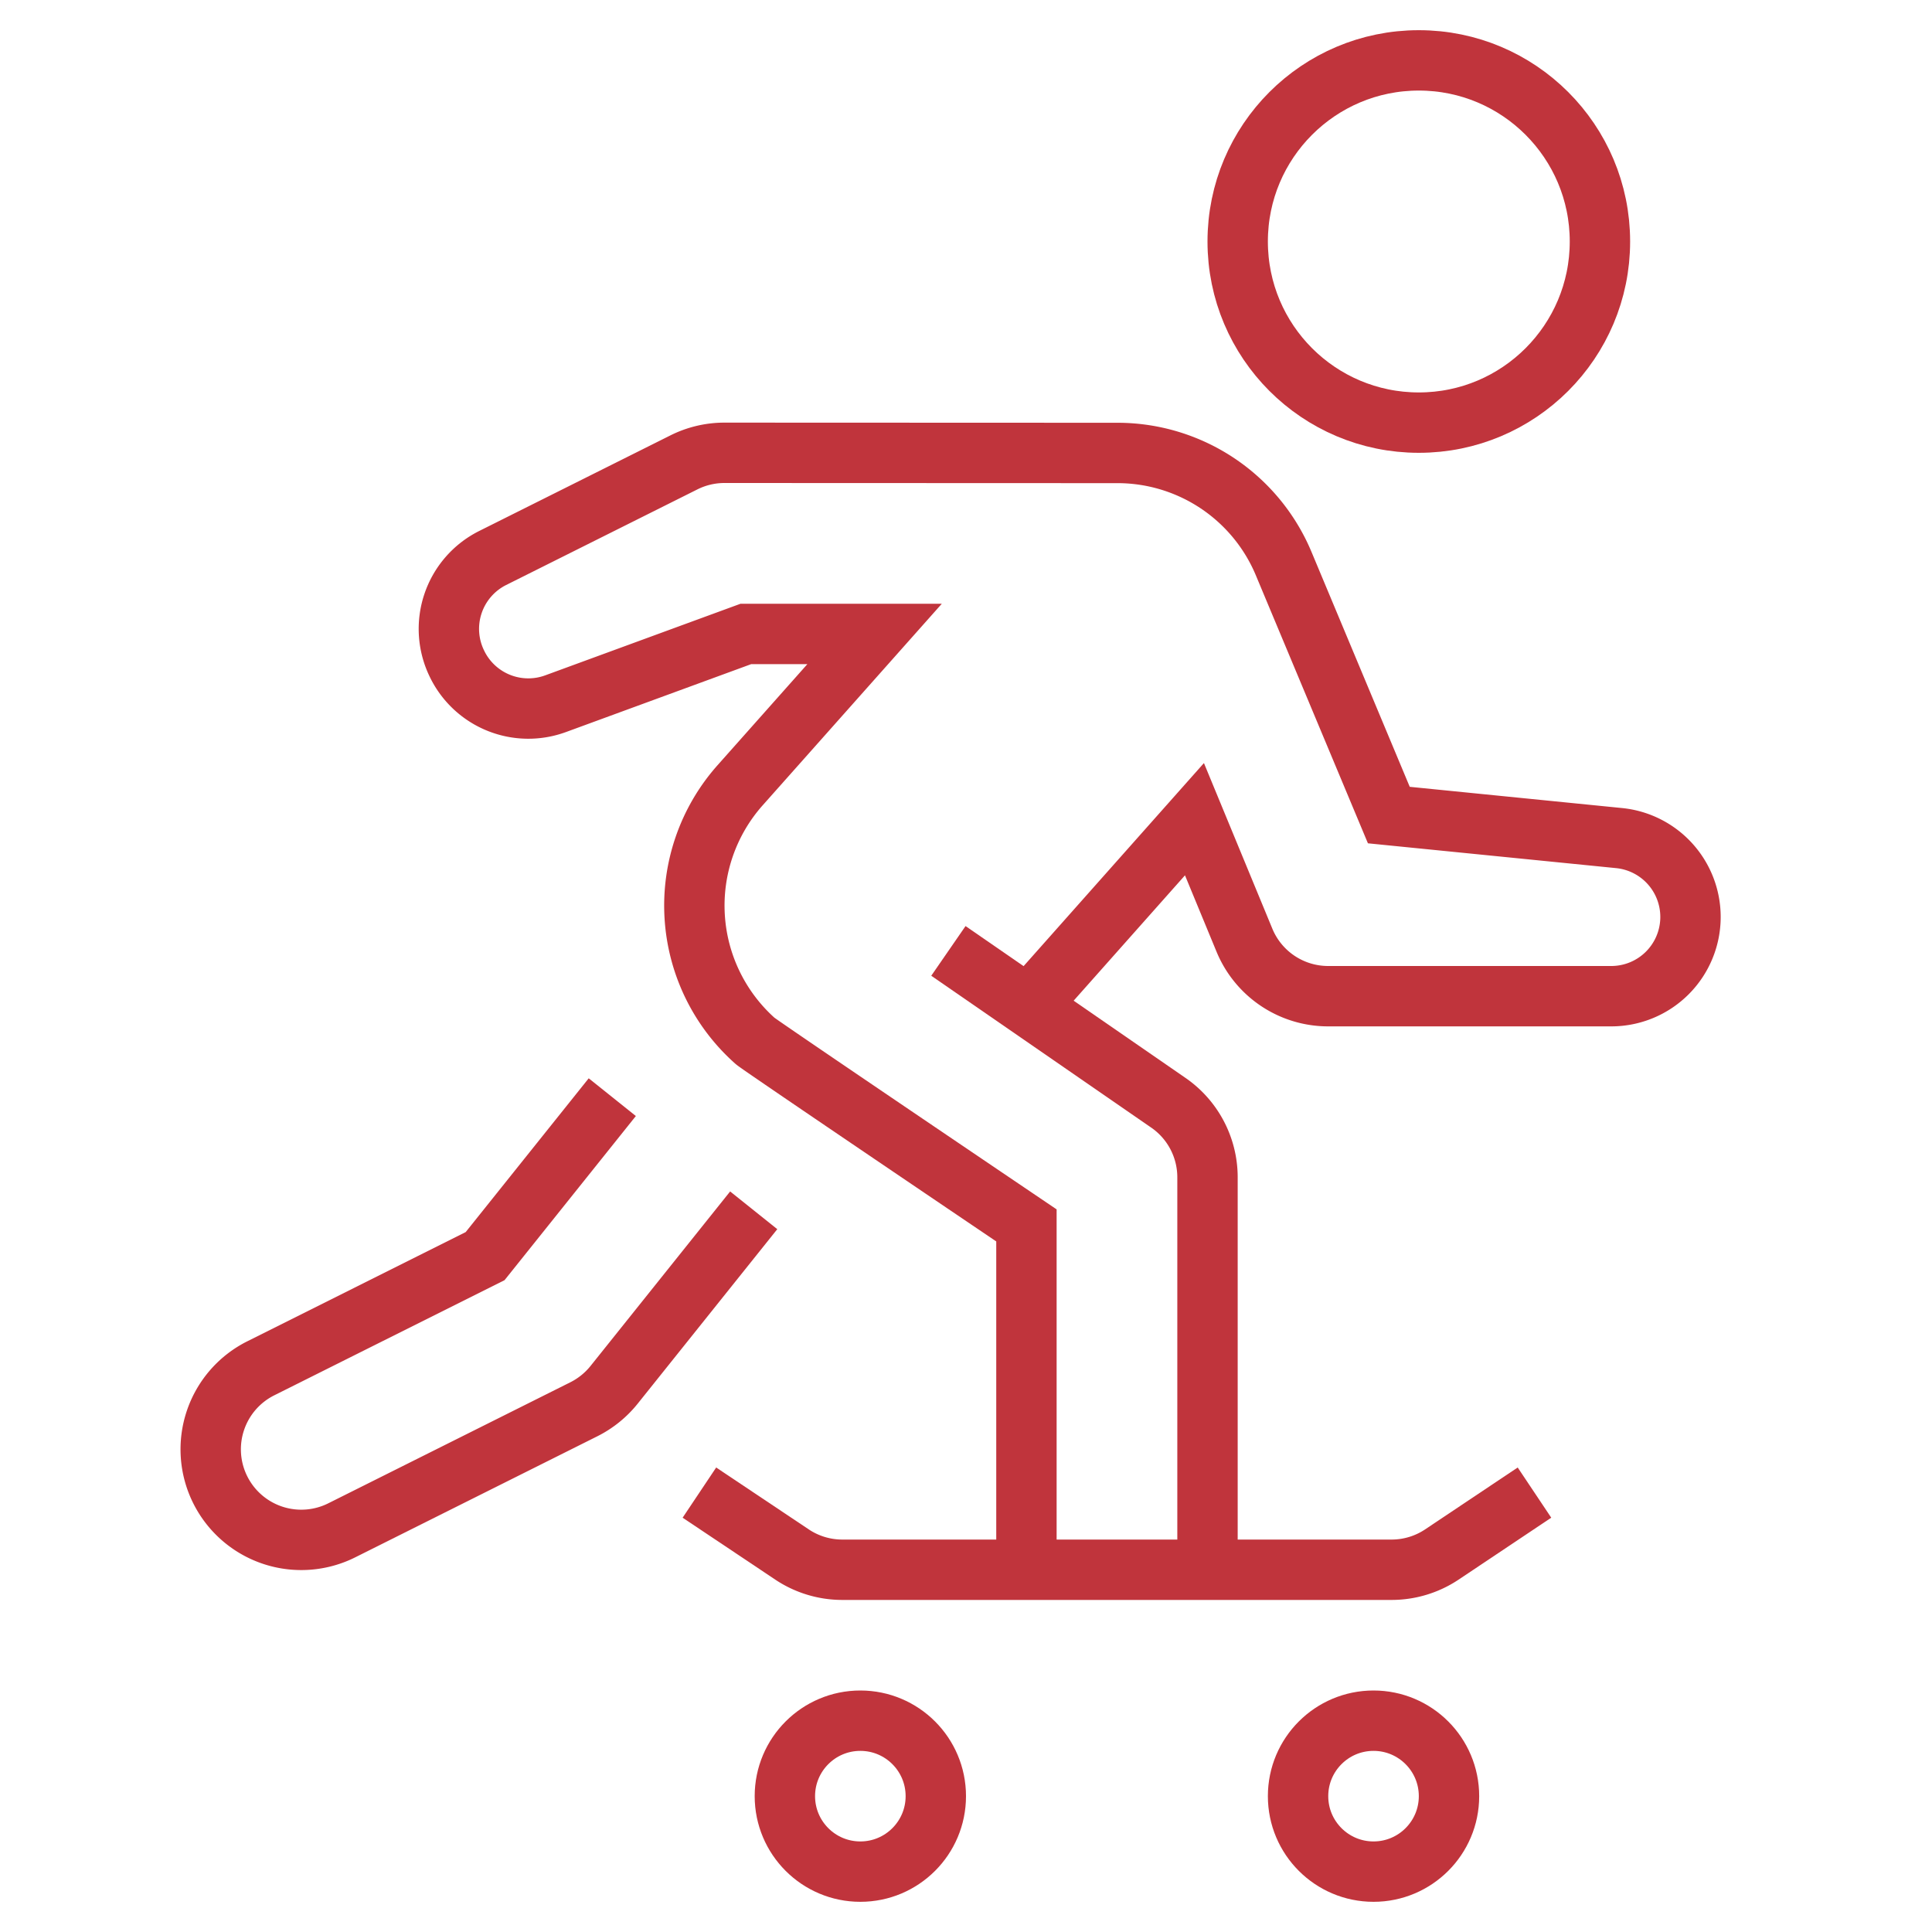
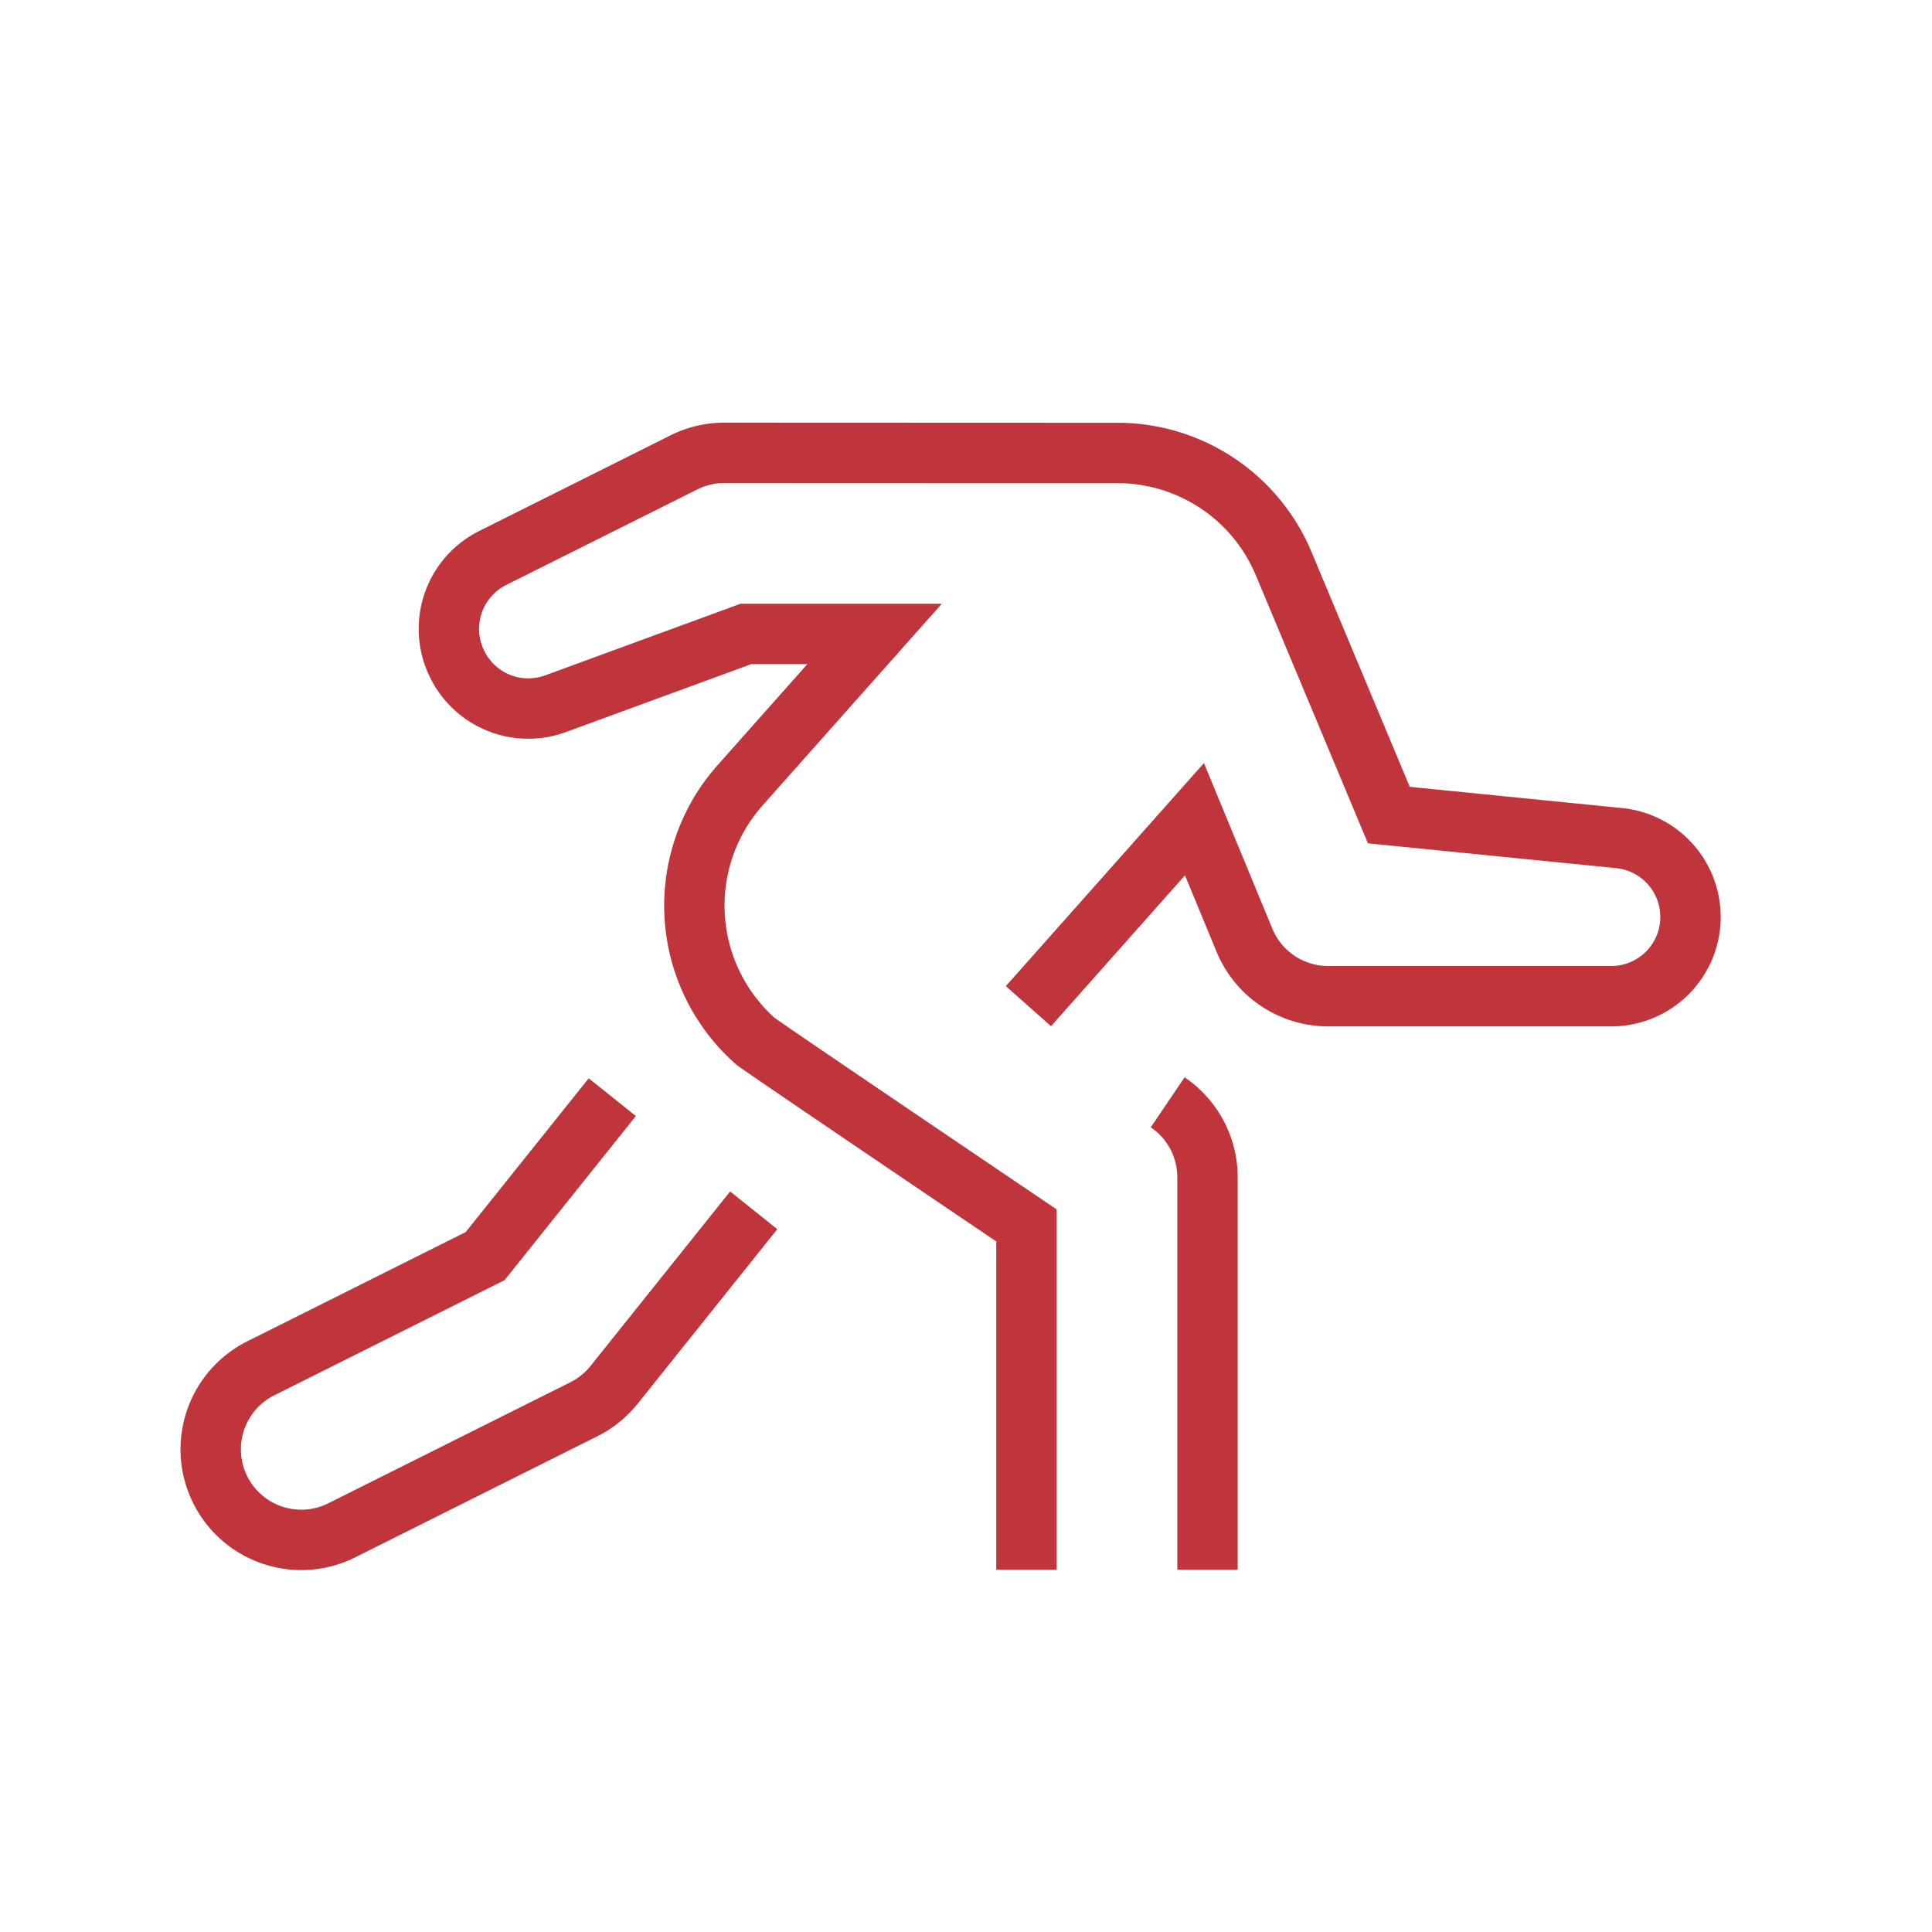
<svg xmlns="http://www.w3.org/2000/svg" x="0px" y="0px" width="64px" height="64px" viewBox="0 0 64 64">
  <g stroke-width="2" transform="translate(0, 0)">
-     <circle cx="47" cy="8" r="6" fill="none" stroke="#c0343c" stroke-linecap="square" stroke-miterlimit="10" stroke-width="2" stroke-linejoin="miter" />
    <path d="M24.343,40.874l-4,5a3.018,3.018,0,0,1-1,.809l-8,4a3,3,0,1,1-2.684-5.366l7.411-3.706,3.588-4.485" fill="none" stroke="#c0343c" stroke-linecap="square" stroke-miterlimit="10" stroke-width="2" stroke-linejoin="miter" />
    <path d="M34.068,33.33l5.5-6.193,1.655,4.007A3,3,0,0,0,44,33h9.375A2.625,2.625,0,0,0,56,30.375h0a2.626,2.626,0,0,0-2.363-2.612L46.007,27l-3.489-8.342a5.969,5.969,0,0,0-5.457-3.653L24,15a3,3,0,0,0-1.344.317l-6.335,3.167a2.625,2.625,0,0,0-1.174,3.522l.007.015a2.624,2.624,0,0,0,3.251,1.29L24.708,21h4.264l-4.456,5.014a6,6,0,0,0,.5,8.47c.167.149,8.986,6.109,8.986,6.109V52" fill="none" stroke="#c0343c" stroke-miterlimit="10" stroke-width="2" data-cap="butt" stroke-linecap="butt" stroke-linejoin="miter" />
-     <path d="M40,52V39a3,3,0,0,0-1.319-2.485L31.417,31.5" fill="none" stroke="#c0343c" stroke-miterlimit="10" stroke-width="2" data-cap="butt" stroke-linecap="butt" stroke-linejoin="miter" />
-     <circle cx="28.5" cy="59.5" r="2.5" fill="none" stroke="#c0343c" stroke-linecap="square" stroke-miterlimit="10" stroke-width="2" data-color="color-2" stroke-linejoin="miter" />
-     <circle cx="45.5" cy="59.5" r="2.5" fill="none" stroke="#c0343c" stroke-linecap="square" stroke-miterlimit="10" stroke-width="2" data-color="color-2" stroke-linejoin="miter" />
-     <path d="M50,50l-2.244,1.5a3,3,0,0,1-1.664.5H27.908a3,3,0,0,1-1.664-.5L24,50" fill="none" stroke="#c0343c" stroke-linecap="square" stroke-miterlimit="10" stroke-width="2" data-color="color-2" stroke-linejoin="miter" />
+     <path d="M40,52V39a3,3,0,0,0-1.319-2.485" fill="none" stroke="#c0343c" stroke-miterlimit="10" stroke-width="2" data-cap="butt" stroke-linecap="butt" stroke-linejoin="miter" />
  </g>
</svg>